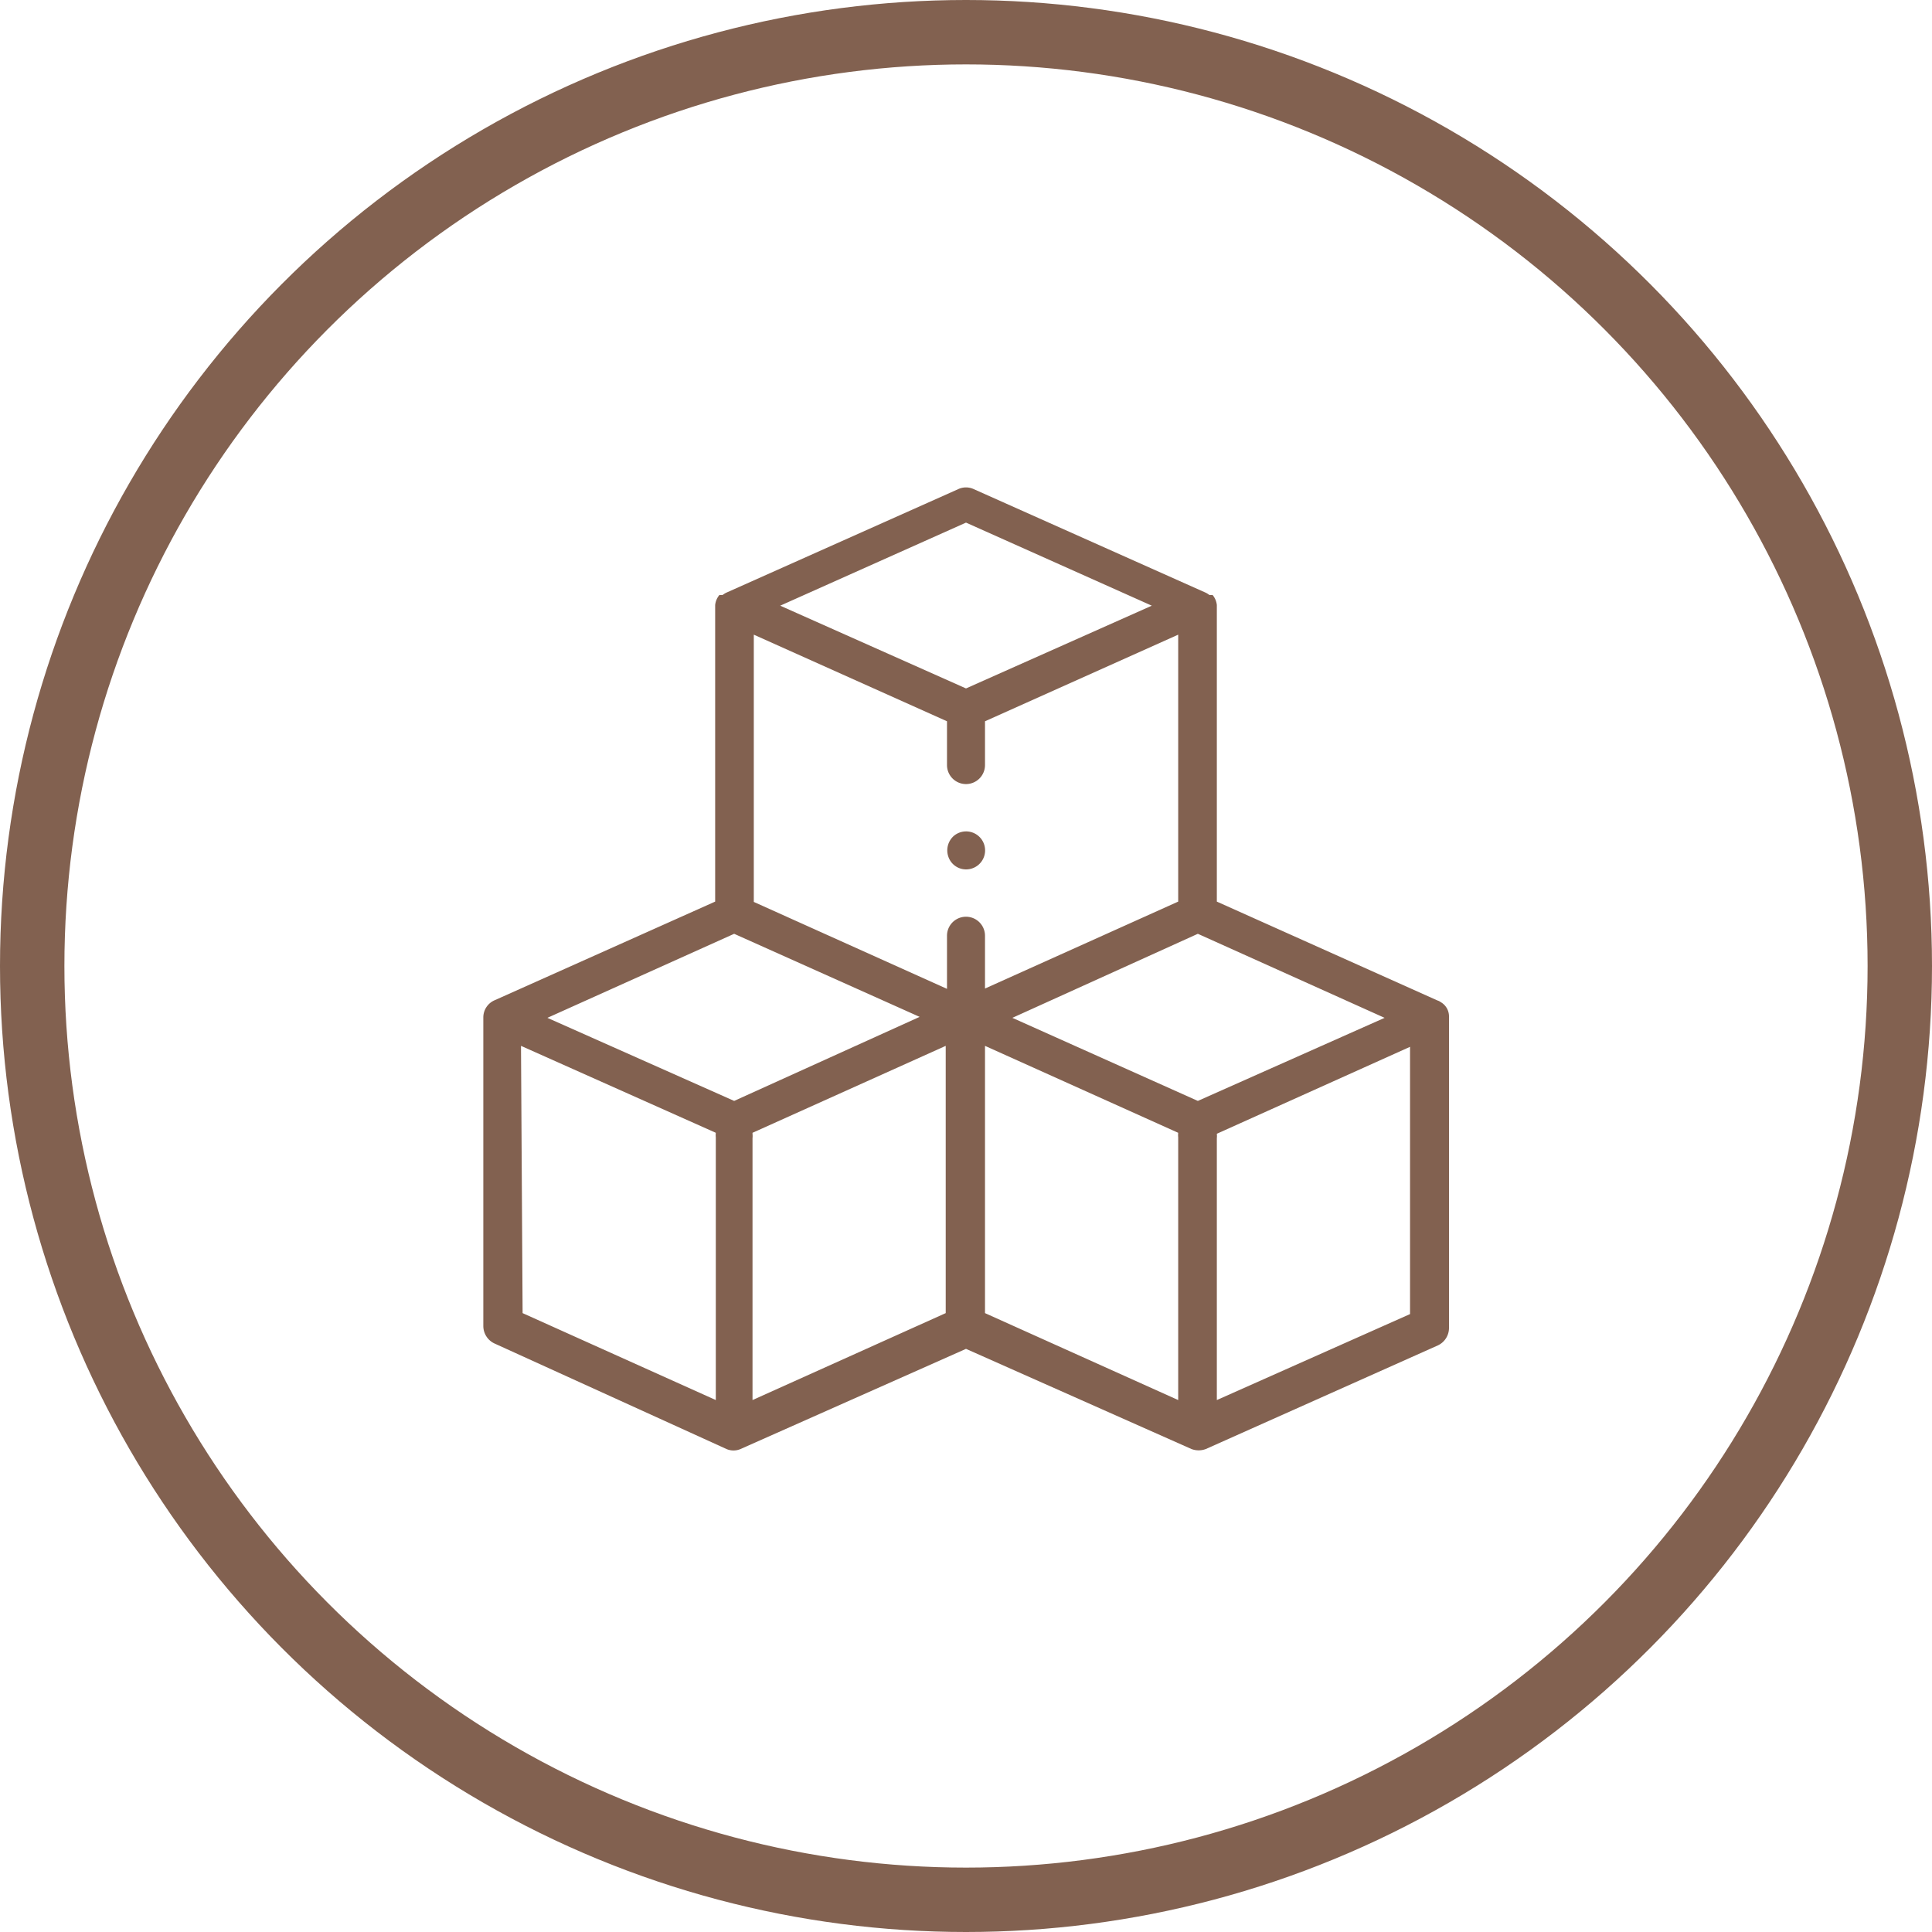
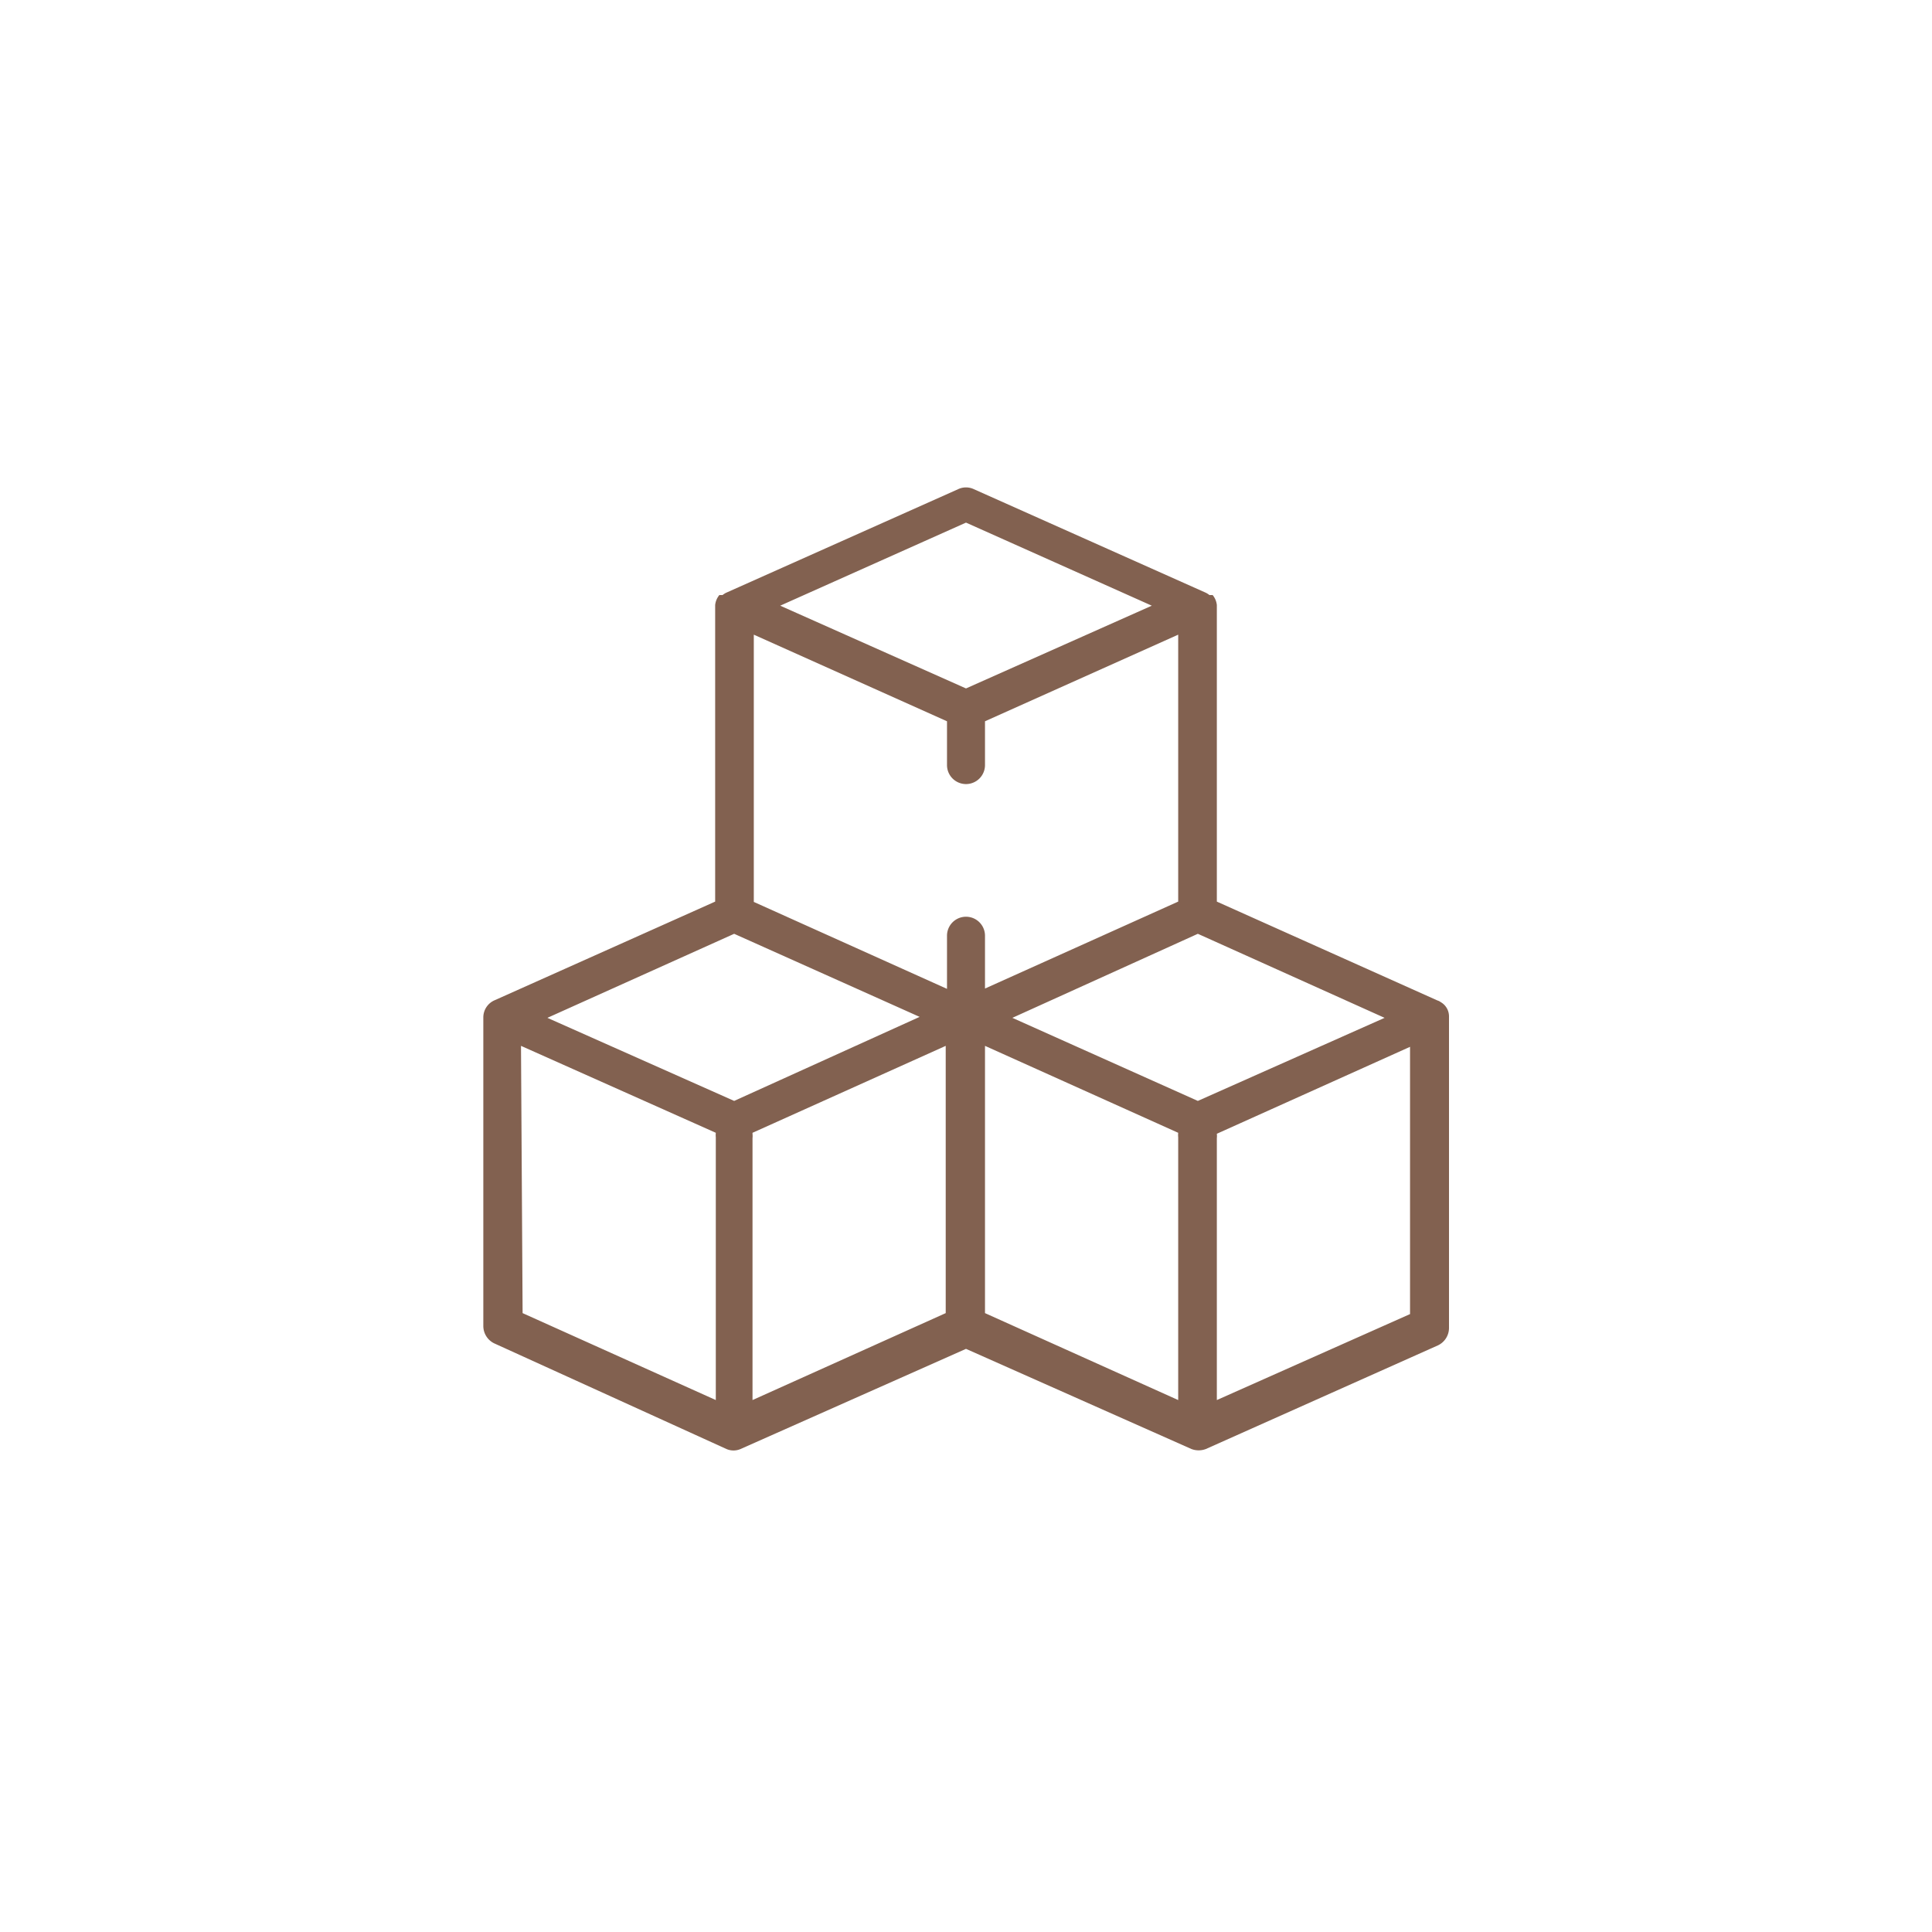
<svg xmlns="http://www.w3.org/2000/svg" viewBox="0 0 60 60">
  <defs>
    <style>.cls-1{fill:none;stroke:#826150;stroke-width:2px;}.cls-2{fill:#826150;}</style>
  </defs>
  <g id="Layer_2" data-name="Layer 2">
    <g id="Layer_1-2" data-name="Layer 1">
-       <circle class="cls-1" cx="30" cy="30" r="29" />
      <path class="cls-2" d="M45,31.57a.51.51,0,0,0-.26-.45h0a.31.31,0,0,0-.1-.05L37.79,28V18.79h0a.58.58,0,0,0-.13-.31h-.1a.57.57,0,0,0-.13-.08l-7.19-3.21a.57.57,0,0,0-.48,0l-7.19,3.21a.57.57,0,0,0-.13.08h-.1a.58.58,0,0,0-.13.31h0V28l-6.84,3.06h0a.58.58,0,0,0-.36.54v9.58a.6.6,0,0,0,.34.54L22.56,45h0A.55.55,0,0,0,23,45h0l7-3.11L37,45h0a.63.63,0,0,0,.45,0l7.21-3.22a.6.6,0,0,0,.34-.54ZM37.2,34.19l-5.76-2.58L37.2,29,43,31.61ZM30,24.35a.59.59,0,0,0,.59-.59V22.4l6-2.69V28l-6,2.7V29.06a.59.59,0,0,0-1.18,0v1.65l-6-2.7v-8.3l6,2.69v1.36a.59.59,0,0,0,.59.59Zm0-8.12,5.77,2.58L30,21.38l-5.77-2.57ZM22.8,29l5.76,2.58L22.8,34.19,17,31.61Zm-6.62,3.48,6.05,2.7a.68.68,0,0,0,0,.14v8.16l-6-2.7Zm7.19,2.7,6-2.7v8.3l-6,2.7V35.35a.66.66,0,0,0,0-.14Zm7.22-2.7,6,2.7a.66.66,0,0,0,0,.14v8.16l-6-2.7Zm7.2,11V35.35a.68.68,0,0,0,0-.14l6-2.7v8.3Z" />
-       <path class="cls-2" d="M30,27a.58.58,0,0,1-.55-.4.6.6,0,0,1,.16-.63A.59.59,0,1,1,30,27Z" />
    </g>
  </g>
</svg>